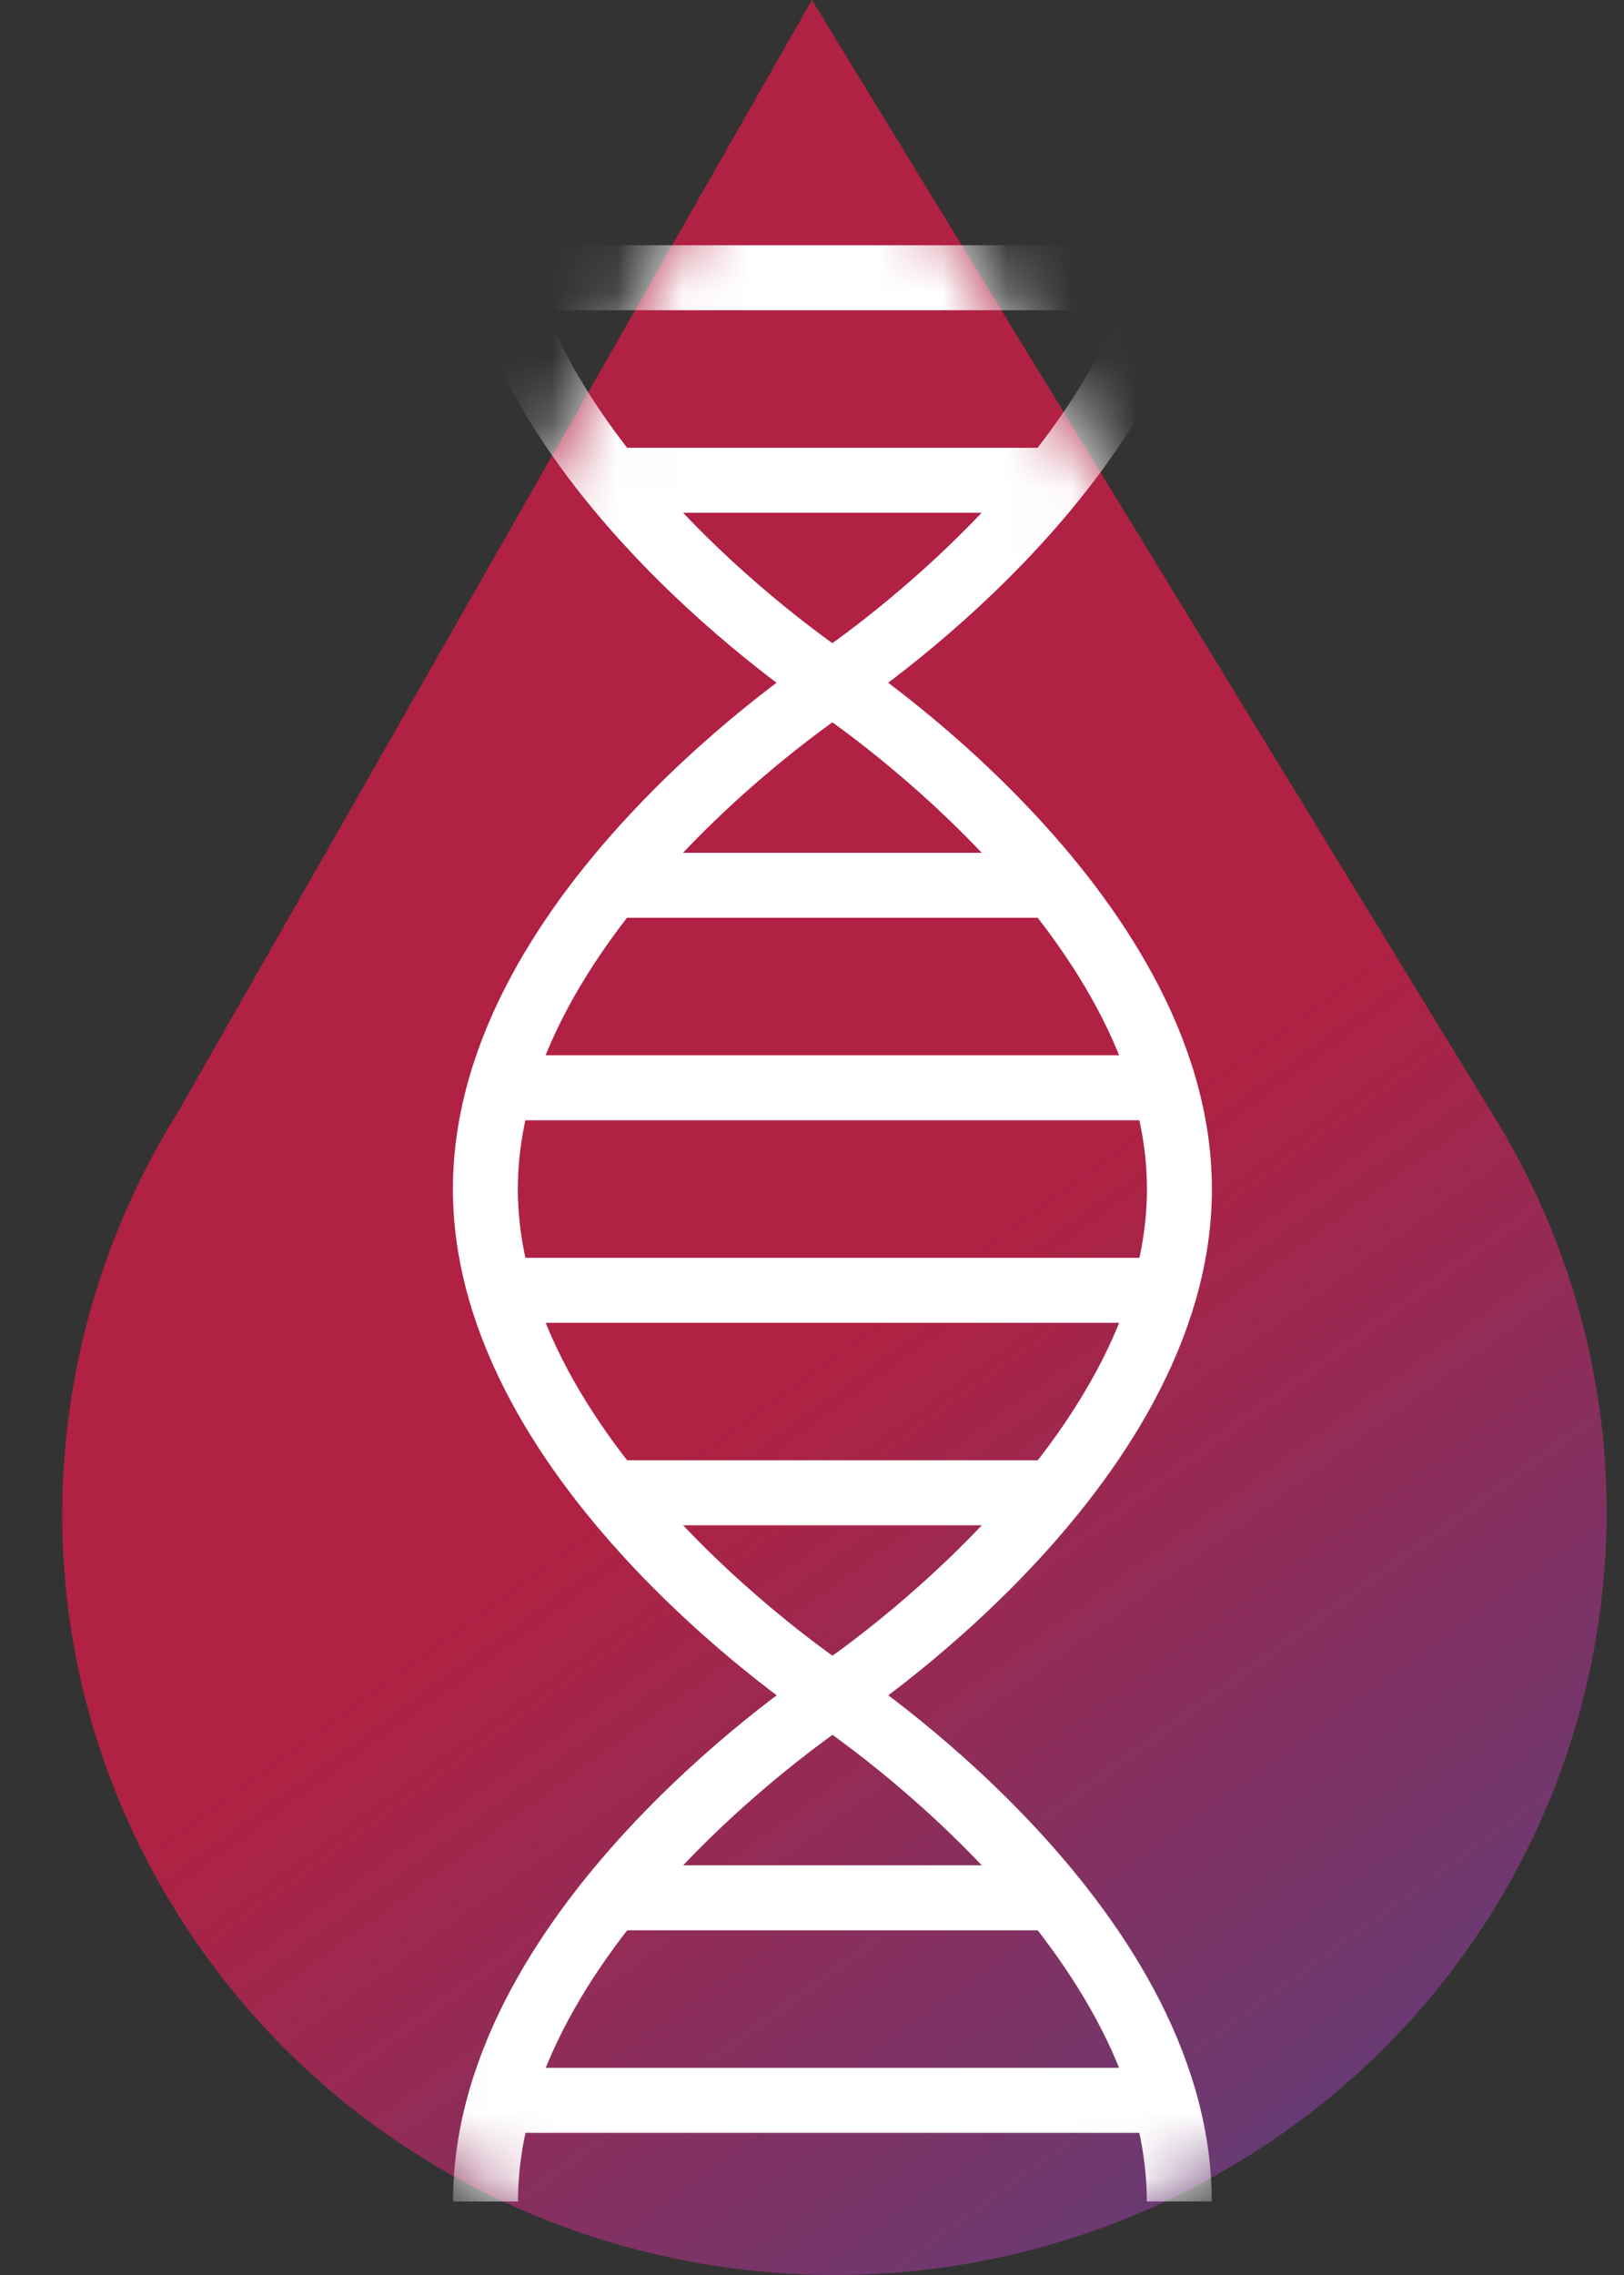
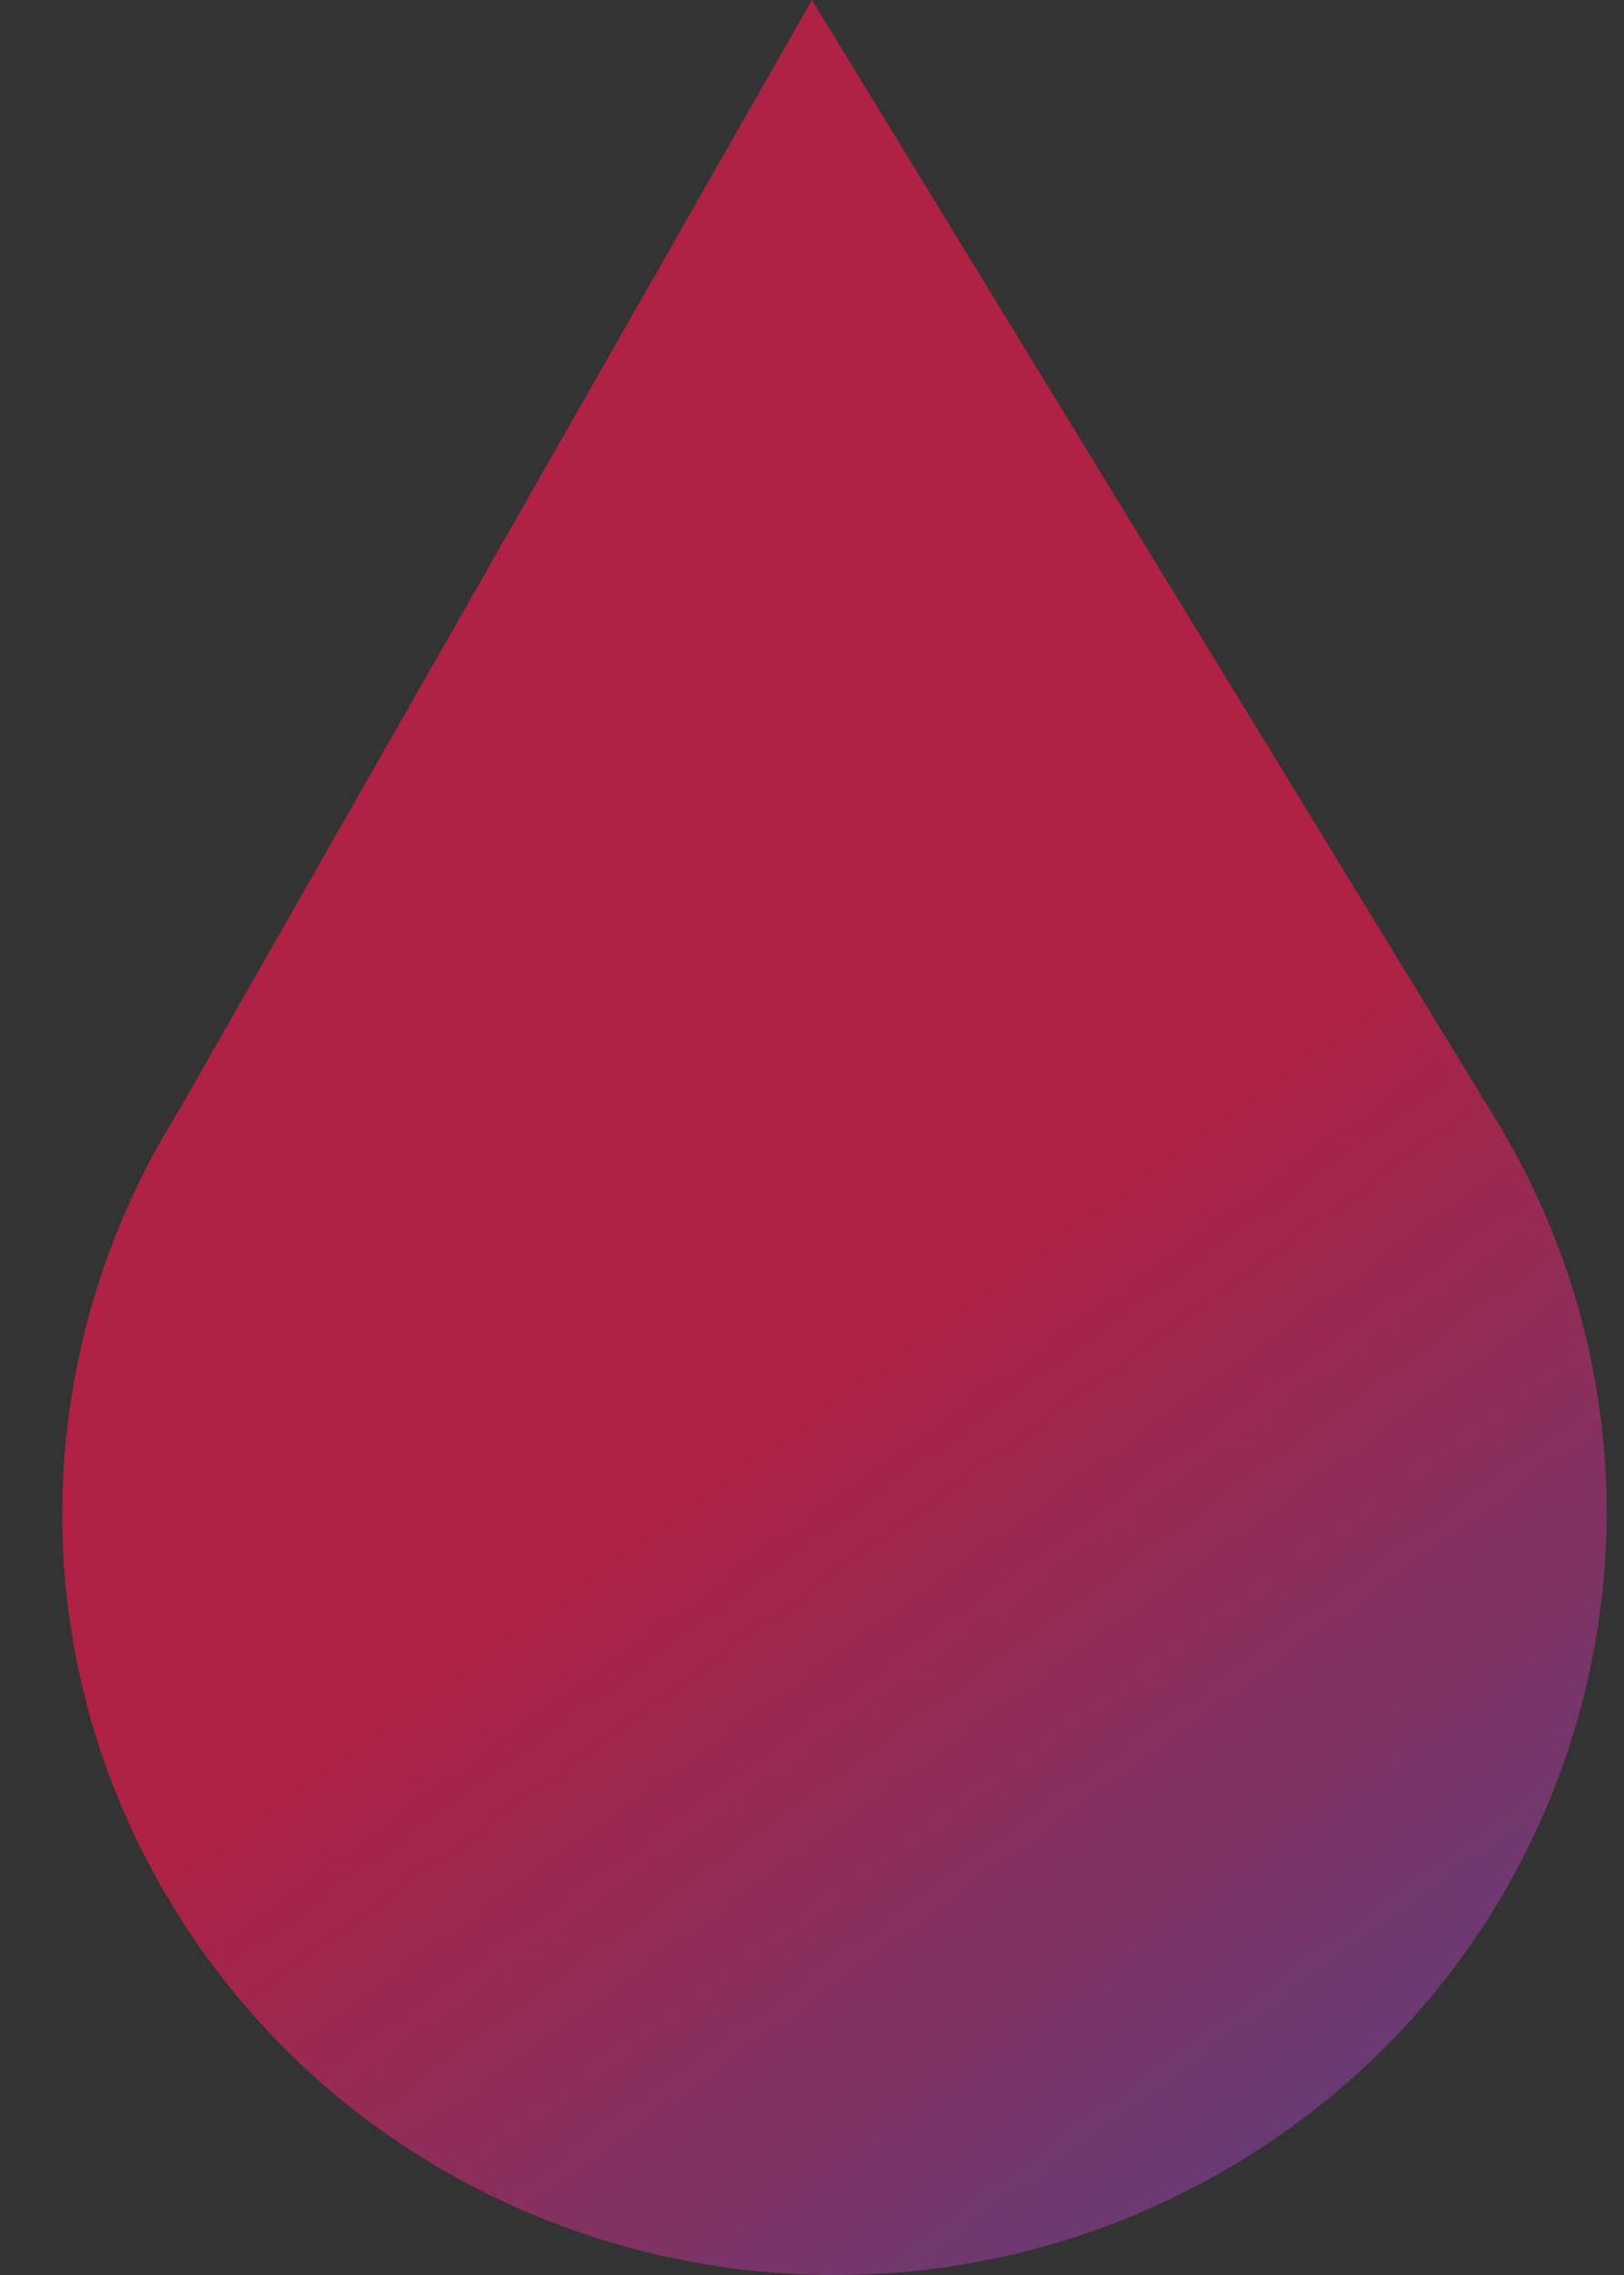
<svg xmlns="http://www.w3.org/2000/svg" width="25" height="35" viewBox="0 0 25 35" fill="none">
  <rect x="0" y="0" width="25" height="35" fill="#333333" stroke="none" />
  <g opacity="0.8">
    <path d="M23.022 17.214L12.499 -7.62939e-06L2.747 17.096C0.476 20.719 0.278 25.43 2.664 29.331C6.054 34.877 13.36 36.657 18.983 33.312C24.604 29.968 26.413 22.764 23.022 17.214Z" fill="#CF1D47" />
    <path d="M23.022 17.214L12.499 -7.62939e-06L2.747 17.096C0.476 20.719 0.278 25.43 2.664 29.331C6.054 34.877 13.36 36.657 18.983 33.312C24.604 29.968 26.413 22.764 23.022 17.214Z" fill="url(#paint0_linear_812_4710)" />
  </g>
  <mask id="mask0_812_4710" style="mask-type:alpha" maskUnits="userSpaceOnUse" x="0" y="0" width="25" height="35">
-     <path d="M23.022 17.214L12.499 0L2.747 17.096C0.476 20.719 0.278 25.43 2.664 29.331C6.054 34.877 13.36 36.657 18.983 33.312C24.604 29.968 26.413 22.764 23.022 17.214Z" fill="#CF1D47" />
-   </mask>
+     </mask>
  <g mask="url(#mask0_812_4710)">
    <path d="M18.154 2.715C18.154 7.017 12.813 10.504 12.813 10.504C12.813 10.504 7.472 13.991 7.472 18.292C7.472 22.593 12.813 26.08 12.813 26.08C12.813 26.08 18.154 29.567 18.154 33.869" stroke="white" stroke-miterlimit="10" />
-     <path d="M7.474 33.87C7.474 29.569 12.815 26.082 12.815 26.082C12.815 26.082 18.156 22.595 18.156 18.294C18.156 13.992 12.815 10.505 12.815 10.505C12.815 10.505 7.474 7.018 7.474 2.717" stroke="white" stroke-miterlimit="10" />
-     <path d="M7.699 16.735L17.929 16.735" stroke="white" stroke-miterlimit="10" />
+     <path d="M7.474 33.87C12.815 26.082 18.156 22.595 18.156 18.294C18.156 13.992 12.815 10.505 12.815 10.505C12.815 10.505 7.474 7.018 7.474 2.717" stroke="white" stroke-miterlimit="10" />
    <path d="M7.699 19.851L17.929 19.851" stroke="white" stroke-miterlimit="10" />
    <path d="M9.412 13.62L16.216 13.62" stroke="white" stroke-miterlimit="10" />
    <path d="M9.412 22.966L16.216 22.966" stroke="white" stroke-miterlimit="10" />
    <path d="M9.412 29.197L16.216 29.197" stroke="white" stroke-miterlimit="10" />
    <path d="M7.699 32.313L17.929 32.313" stroke="white" stroke-miterlimit="10" />
    <path d="M9.412 7.389L16.216 7.389" stroke="white" stroke-miterlimit="10" />
-     <path d="M7.699 4.273L17.929 4.273" stroke="white" stroke-miterlimit="10" />
  </g>
  <defs>
    <linearGradient id="paint0_linear_812_4710" x1="12.845" y1="20.749" x2="30.918" y2="45.648" gradientUnits="userSpaceOnUse">
      <stop stop-color="#0963CE" stop-opacity="0" />
      <stop offset="1" stop-color="#0963CE" />
    </linearGradient>
  </defs>
</svg>